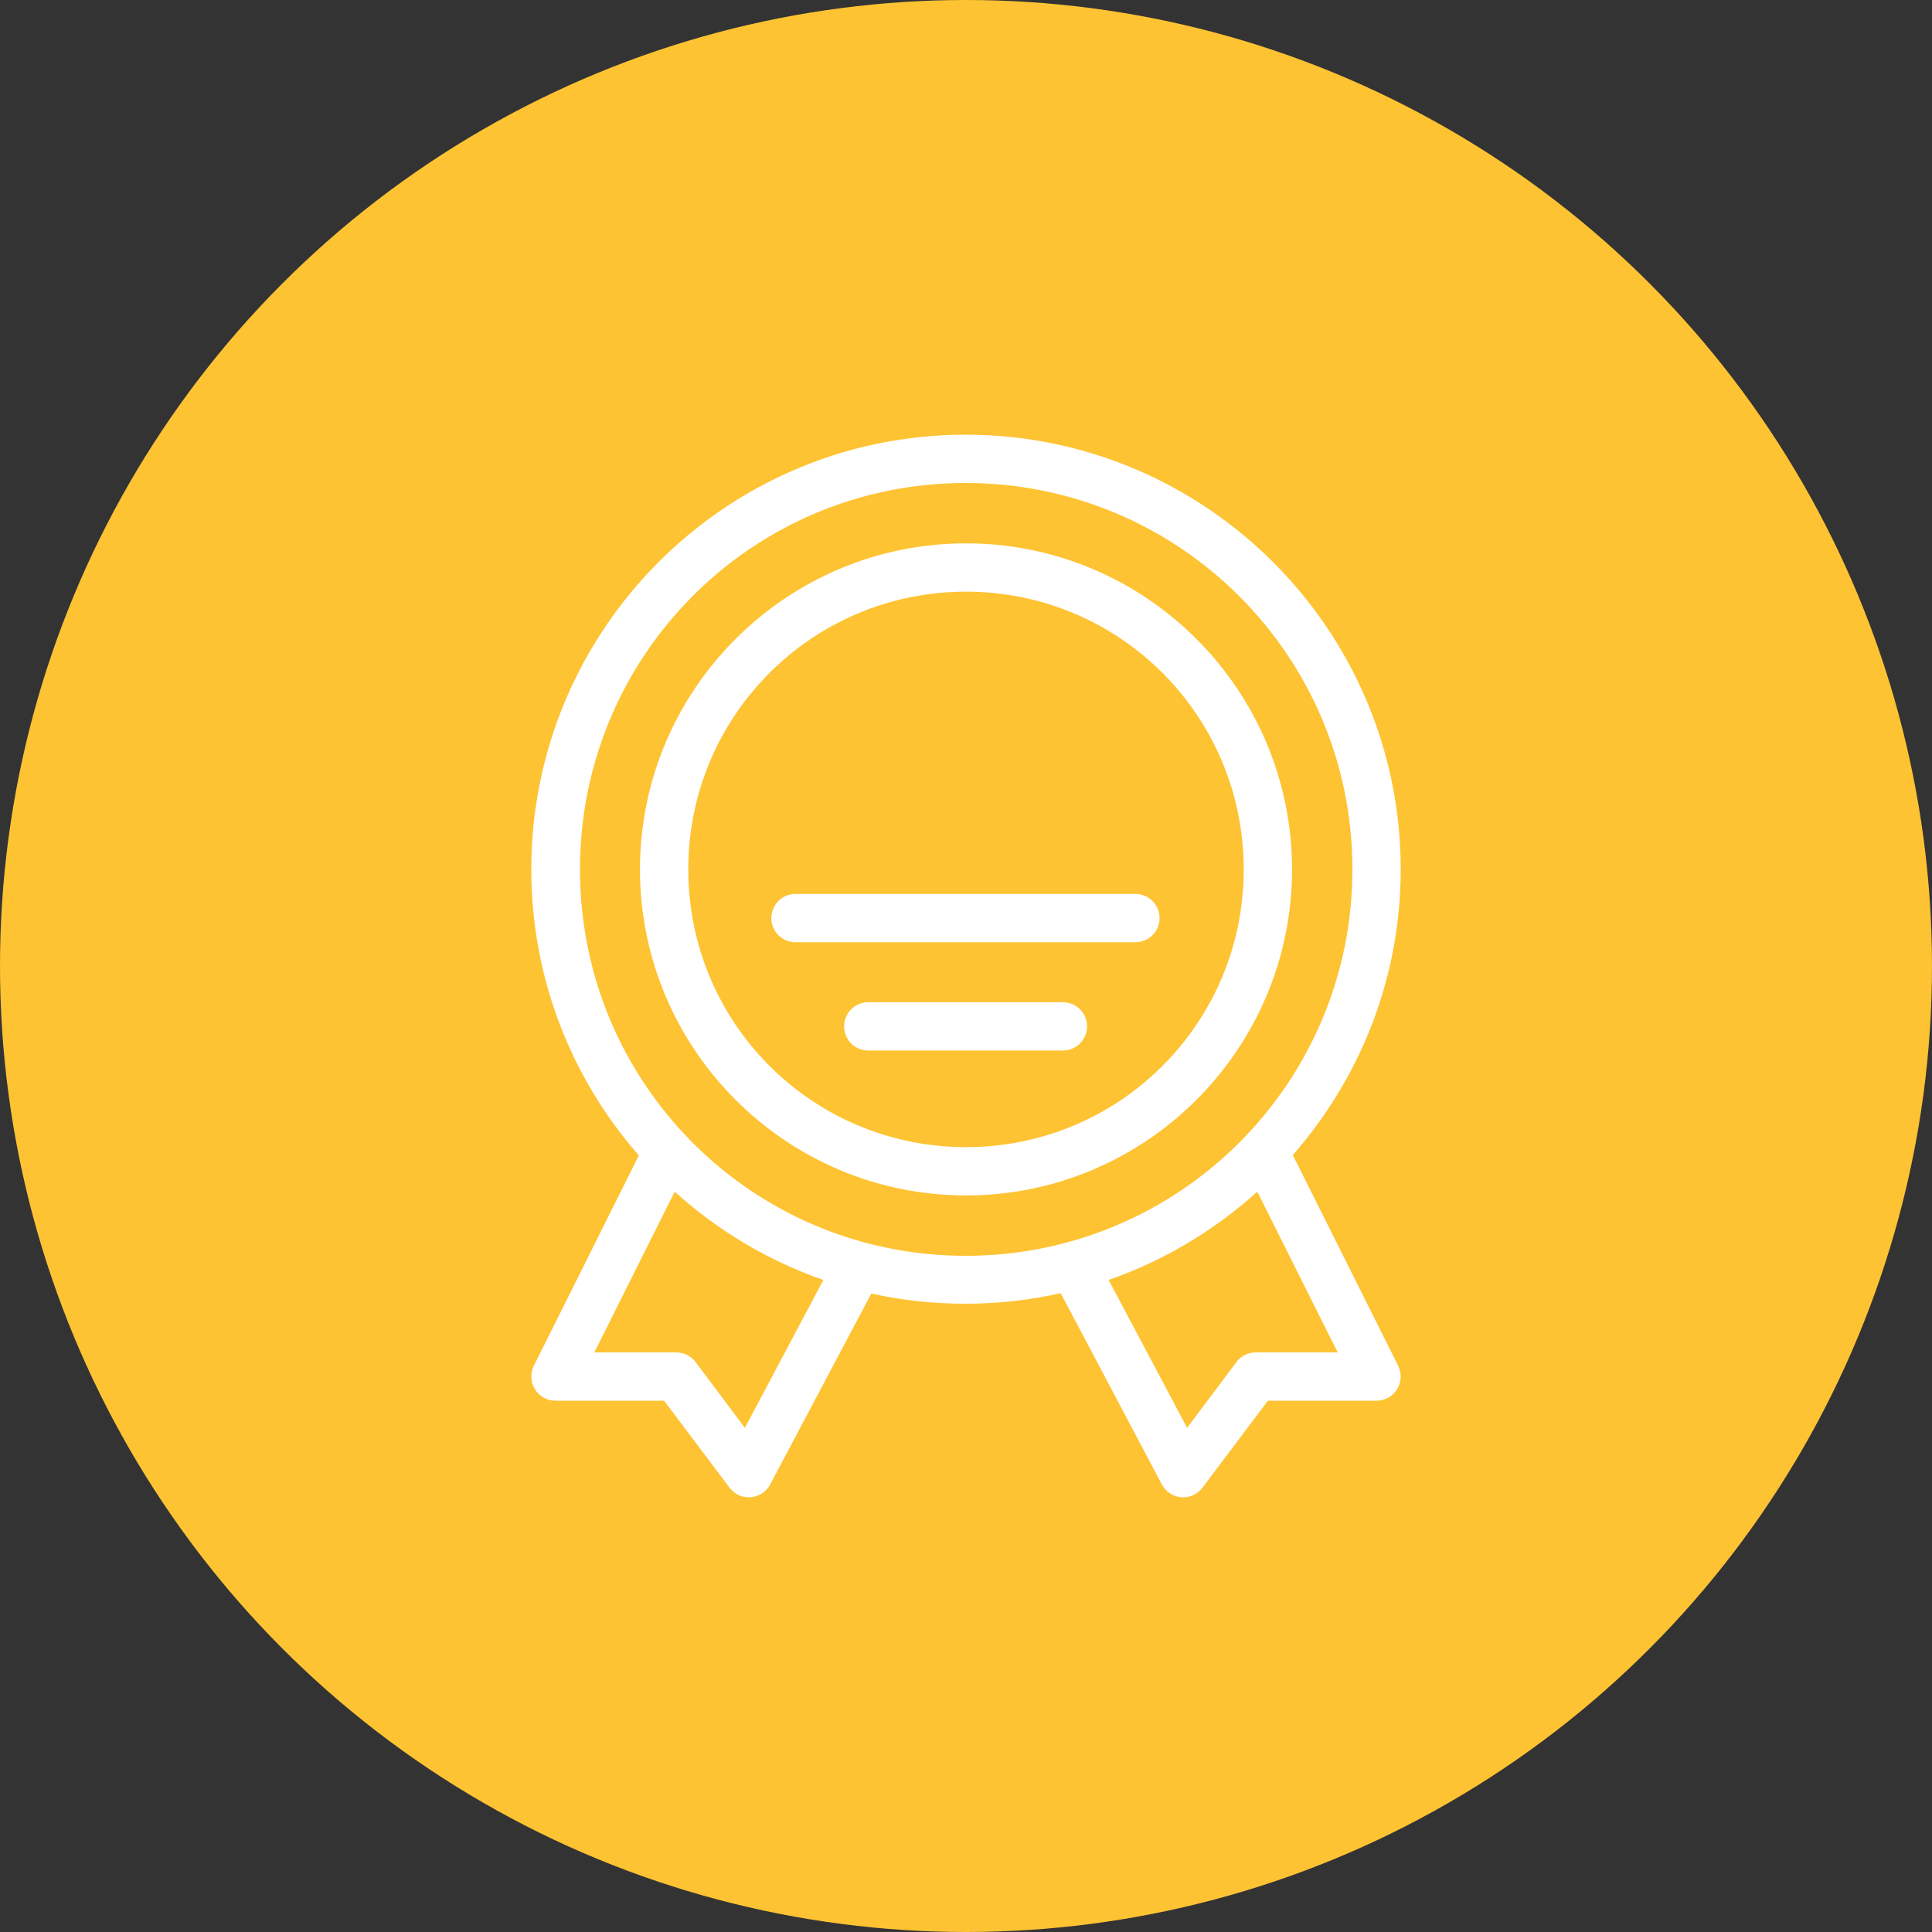
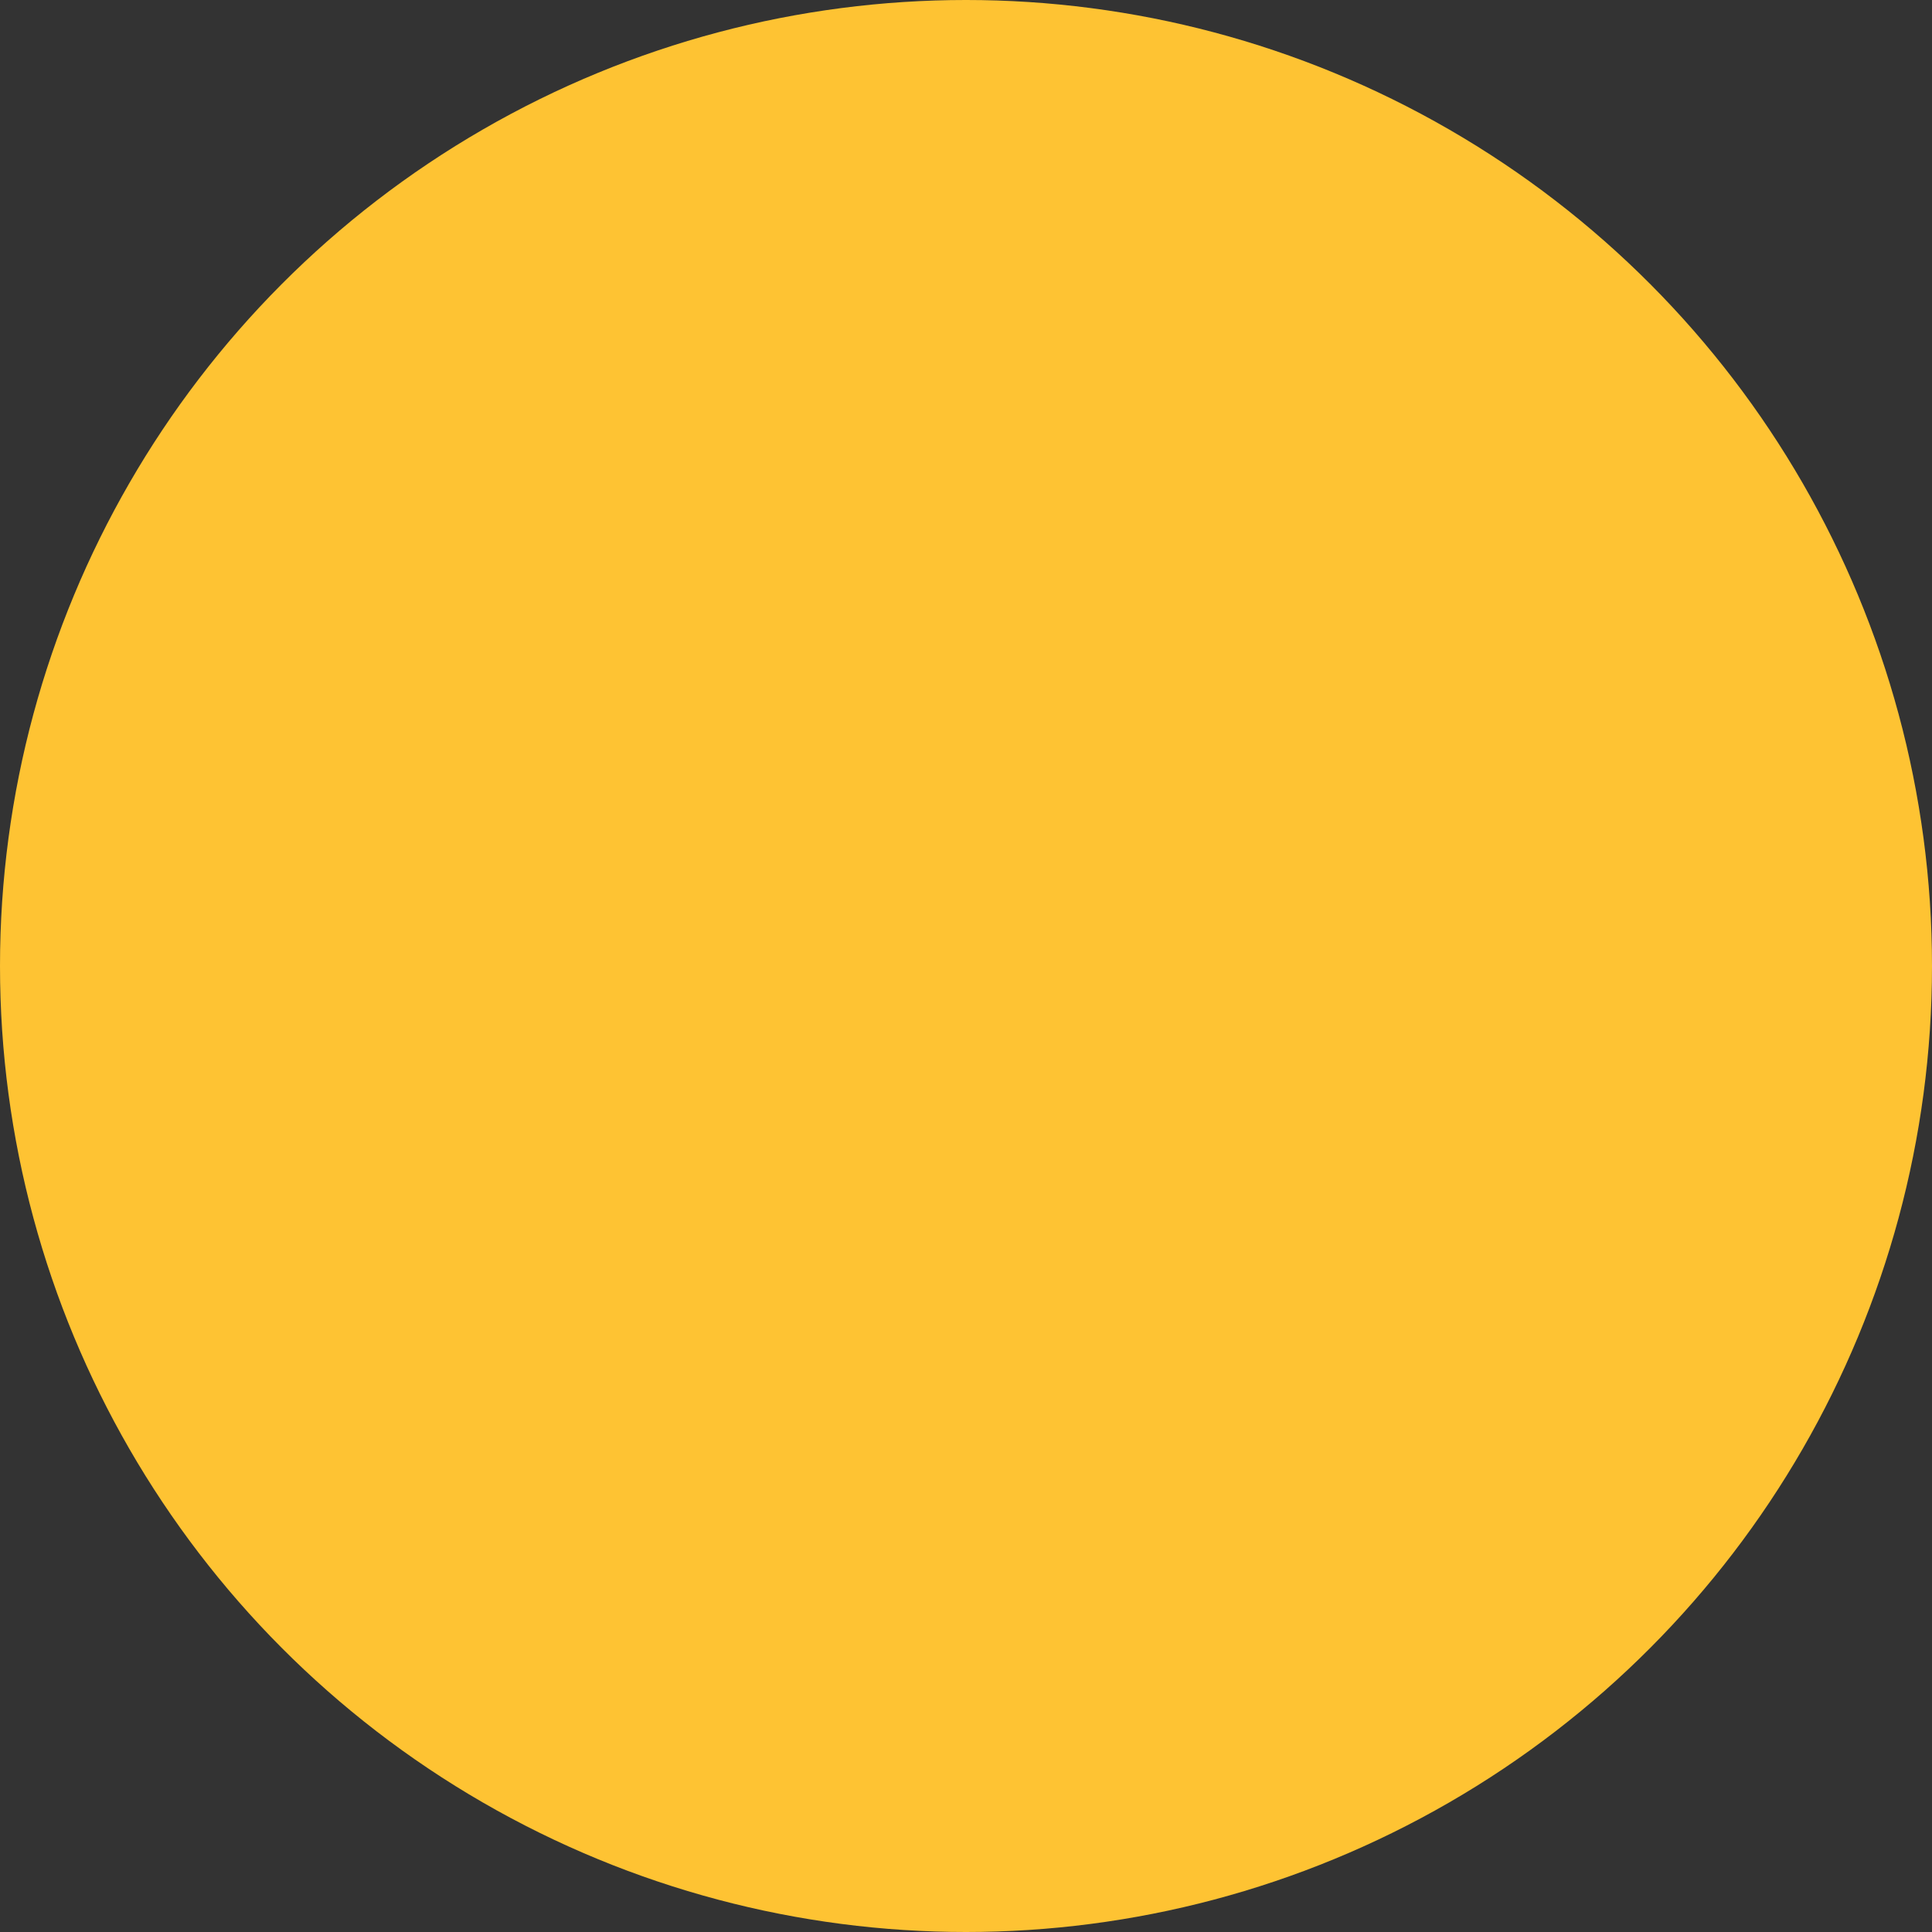
<svg xmlns="http://www.w3.org/2000/svg" width="120" height="120" viewBox="0 0 120 120" fill="none">
  <rect x="0" y="0" width="120" height="120" fill="#333333" stroke="none" />
  <circle cx="60" cy="60" r="60" fill="#FEC333" />
-   <path d="M59.977 27C45.083 27 33 39.106 33 54C33 60.803 35.521 67.019 39.68 71.766L33.164 84.821C33.048 85.049 32.992 85.304 33.002 85.56C33.013 85.817 33.088 86.066 33.222 86.284C33.356 86.503 33.544 86.684 33.768 86.809C33.992 86.934 34.244 87 34.5 87.001H41.25L45.305 92.391C45.455 92.595 45.655 92.757 45.886 92.863C46.116 92.969 46.369 93.015 46.622 92.996C46.875 92.977 47.119 92.895 47.331 92.756C47.543 92.618 47.717 92.428 47.836 92.204L54.117 80.344C56.01 80.765 57.958 80.977 59.977 80.977C62.005 80.977 63.981 80.746 65.883 80.321L72.164 92.204C72.283 92.428 72.457 92.618 72.669 92.756C72.881 92.895 73.125 92.977 73.378 92.996C73.631 93.015 73.884 92.969 74.115 92.863C74.345 92.757 74.545 92.595 74.695 92.391L78.75 87.001H85.5C85.756 87 86.008 86.934 86.232 86.809C86.456 86.684 86.644 86.503 86.778 86.284C86.912 86.066 86.987 85.817 86.998 85.56C87.008 85.304 86.952 85.049 86.836 84.821L80.297 71.743C84.455 66.997 87 60.797 87 54C87 39.106 74.871 27 59.977 27ZM59.977 30C73.249 30 84 40.727 84 54C84 67.273 73.249 78.001 59.977 78.001C46.704 78.001 36.023 67.273 36.023 54C36.023 40.727 46.704 30 59.977 30ZM60 33.75C48.834 33.75 39.75 42.834 39.75 54C39.75 65.166 48.834 74.251 60 74.251C71.166 74.251 80.25 65.166 80.25 54C80.25 42.834 71.166 33.75 60 33.75ZM60 36.75C69.545 36.75 77.25 44.456 77.25 54C77.25 63.545 69.545 71.251 60 71.251C50.455 71.251 42.75 63.545 42.75 54C42.75 44.456 50.455 36.75 60 36.75ZM49.336 55.524C49.138 55.534 48.945 55.583 48.766 55.667C48.587 55.752 48.427 55.872 48.295 56.019C48.162 56.166 48.06 56.338 47.994 56.524C47.929 56.711 47.9 56.909 47.911 57.106C47.922 57.304 47.972 57.497 48.057 57.675C48.143 57.854 48.263 58.013 48.411 58.145C48.559 58.277 48.731 58.378 48.918 58.443C49.105 58.508 49.303 58.535 49.5 58.524H70.5C70.699 58.527 70.896 58.49 71.081 58.416C71.266 58.342 71.433 58.232 71.575 58.092C71.717 57.953 71.829 57.786 71.906 57.603C71.983 57.419 72.022 57.223 72.022 57.024C72.022 56.825 71.983 56.628 71.906 56.444C71.829 56.261 71.717 56.095 71.575 55.955C71.433 55.816 71.266 55.706 71.081 55.631C70.896 55.557 70.699 55.521 70.5 55.524H49.5C49.445 55.521 49.391 55.521 49.336 55.524ZM53.859 62.25C53.662 62.26 53.469 62.307 53.291 62.391C53.112 62.475 52.952 62.594 52.819 62.739C52.687 62.885 52.584 63.056 52.517 63.241C52.45 63.427 52.42 63.624 52.43 63.821C52.439 64.018 52.487 64.211 52.571 64.389C52.655 64.568 52.773 64.728 52.919 64.861C53.065 64.993 53.235 65.096 53.421 65.163C53.606 65.23 53.803 65.26 54 65.25H66C66.199 65.253 66.396 65.216 66.58 65.142C66.764 65.068 66.932 64.958 67.073 64.818C67.215 64.678 67.327 64.512 67.404 64.329C67.48 64.146 67.52 63.949 67.52 63.75C67.52 63.552 67.48 63.355 67.404 63.172C67.327 62.989 67.215 62.822 67.073 62.683C66.932 62.543 66.764 62.433 66.58 62.359C66.396 62.285 66.199 62.248 66 62.25H54C53.953 62.248 53.906 62.248 53.859 62.25ZM41.906 74.016C44.56 76.416 47.69 78.302 51.141 79.501L46.266 88.688L43.195 84.587C43.055 84.403 42.873 84.255 42.666 84.154C42.459 84.052 42.231 84 42 84.001H36.914L41.906 74.016ZM78.094 74.016L83.086 84.001H78C77.769 84 77.541 84.052 77.334 84.154C77.126 84.255 76.945 84.403 76.805 84.587L73.734 88.688L68.859 79.501C72.304 78.301 75.442 76.412 78.094 74.016Z" fill="white" />
</svg>